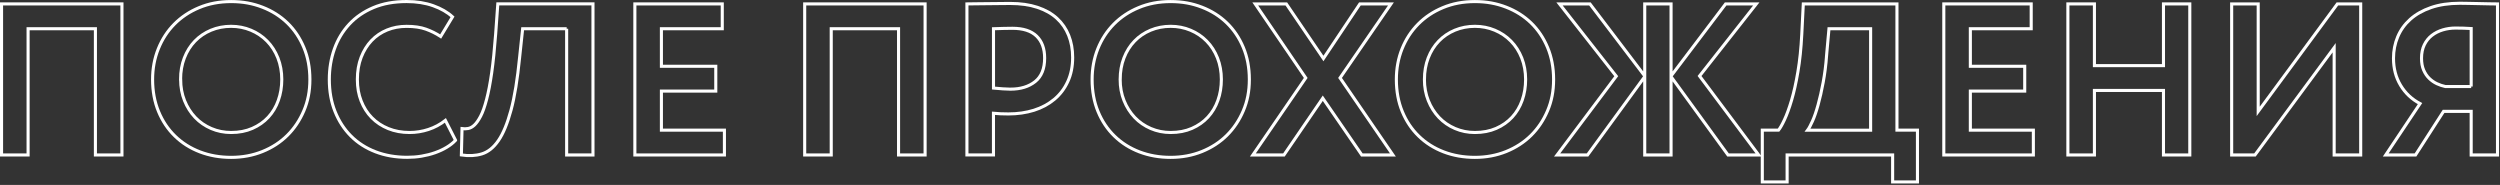
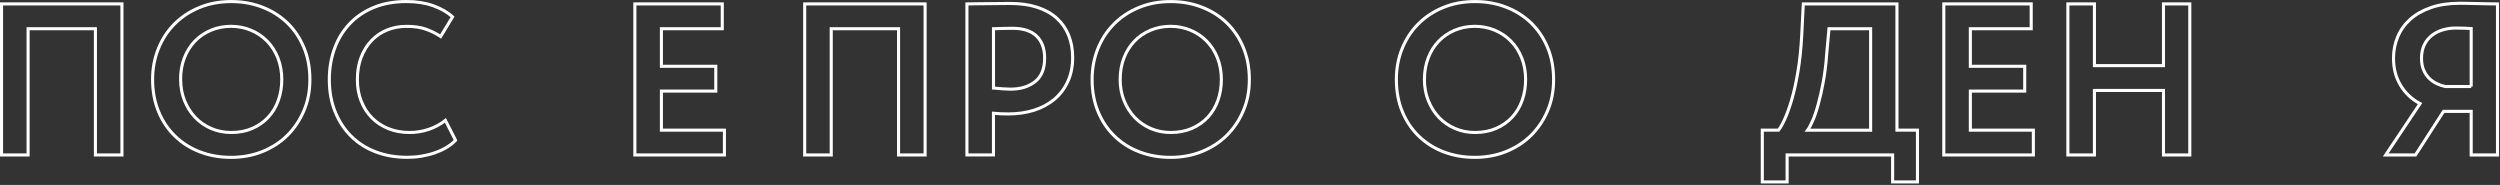
<svg xmlns="http://www.w3.org/2000/svg" width="811" height="60" viewBox="0 0 811 60" fill="none">
  <rect x="0" y="0" width="811" height="60" fill="#333333" stroke="none" />
  <g clip-path="url(#clip0_104_88)">
    <path d="M30.95 9.32H9.11V50.27H0.5V1.27H39.56V50.27H30.95V9.32V9.32Z" stroke="white" />
    <path d="M49.5 25.77C49.5 22.22 50.12 18.91 51.36 15.83C52.6 12.75 54.33 10.08 56.57 7.82C58.81 5.56 61.49 3.77 64.62 2.47C67.75 1.16 71.2 0.51 74.98 0.51C78.76 0.51 82 1.12 85.13 2.33C88.26 3.54 90.95 5.25 93.22 7.44C95.48 9.63 97.27 12.28 98.57 15.39C99.88 18.49 100.53 21.96 100.53 25.78C100.53 29.6 99.88 32.85 98.57 35.93C97.26 39.01 95.48 41.67 93.22 43.91C90.96 46.15 88.26 47.9 85.13 49.16C82 50.42 78.62 51.05 74.98 51.05C71.34 51.05 67.97 50.46 64.86 49.27C61.76 48.08 59.06 46.38 56.78 44.16C54.49 41.94 52.71 39.28 51.43 36.18C50.15 33.08 49.5 29.61 49.5 25.79V25.77ZM58.6 25.77C58.6 28.24 59.02 30.53 59.86 32.63C60.7 34.73 61.86 36.55 63.32 38.09C64.78 39.63 66.53 40.83 68.53 41.69C70.54 42.55 72.68 42.98 74.97 42.98C77.54 42.98 79.84 42.54 81.86 41.65C83.89 40.76 85.62 39.55 87.04 38.01C88.46 36.47 89.55 34.65 90.29 32.55C91.04 30.45 91.41 28.19 91.41 25.76C91.41 23.33 90.99 20.92 90.15 18.8C89.31 16.68 88.14 14.86 86.65 13.34C85.16 11.82 83.41 10.64 81.4 9.8C79.39 8.96 77.25 8.54 74.96 8.54C72.67 8.54 70.46 8.96 68.45 9.8C66.44 10.64 64.7 11.82 63.23 13.34C61.76 14.86 60.62 16.68 59.8 18.8C58.98 20.92 58.58 23.25 58.58 25.76L58.6 25.77Z" stroke="white" />
    <path d="M147.78 45.51C146.99 46.35 146.03 47.11 144.91 47.78C143.79 48.46 142.54 49.04 141.16 49.53C139.78 50.02 138.33 50.39 136.78 50.65C135.24 50.91 133.68 51.03 132.09 51.03C128.36 51.03 124.94 50.44 121.84 49.25C118.74 48.06 116.08 46.36 113.86 44.14C111.64 41.92 109.92 39.26 108.68 36.16C107.44 33.06 106.83 29.59 106.83 25.77C106.83 22.27 107.38 18.98 108.47 15.9C109.56 12.82 111.18 10.14 113.3 7.85C115.42 5.56 118.04 3.77 121.14 2.46C124.24 1.15 127.83 0.5 131.89 0.5C135.11 0.5 137.99 0.95 140.54 1.86C143.08 2.77 145.17 3.97 146.8 5.47L142.95 11.84C141.46 10.86 139.86 10.07 138.16 9.46C136.46 8.85 134.37 8.55 131.89 8.55C129.6 8.55 127.49 8.95 125.56 9.74C123.62 10.53 121.94 11.68 120.52 13.17C119.1 14.66 117.98 16.47 117.16 18.59C116.34 20.71 115.93 23.1 115.93 25.76C115.93 28.42 116.34 30.66 117.16 32.76C117.98 34.86 119.13 36.67 120.62 38.18C122.11 39.7 123.9 40.88 125.97 41.72C128.05 42.56 130.35 42.98 132.87 42.98C134.97 42.98 137.01 42.65 138.99 42C140.97 41.35 142.8 40.37 144.49 39.06L147.78 45.5V45.51Z" stroke="white" />
-     <path d="M183.83 9.32H169.55L168.57 18.56C167.87 25.7 166.94 31.43 165.77 35.74C164.6 40.06 163.24 43.35 161.68 45.61C160.12 47.87 158.33 49.31 156.32 49.92C154.31 50.53 152.1 50.64 149.67 50.27L149.88 41.73C150.49 41.82 151.14 41.81 151.84 41.69C152.54 41.57 153.23 41.2 153.9 40.57C154.57 39.94 155.25 38.97 155.93 37.67C156.61 36.36 157.25 34.55 157.85 32.24C158.46 29.93 159.01 27.06 159.5 23.63C159.99 20.2 160.42 16.01 160.79 11.06L161.49 1.26H192.36V50.27H183.82V9.32H183.83Z" stroke="white" />
    <path d="M205.95 1.27H234.3V9.32H214.56V21.5H232.2V29.55H214.56V42.22H235V50.27H205.95V1.27Z" stroke="white" />
    <path d="M291.49 9.32H269.65V50.27H261.04V1.27H300.1V50.27H291.49V9.32Z" stroke="white" />
    <path d="M313.68 1.27C314.38 1.27 315.34 1.26 316.55 1.23C317.76 1.21 319.05 1.19 320.4 1.19C321.75 1.19 323.1 1.18 324.43 1.15C325.76 1.13 326.85 1.12 327.68 1.12C331.04 1.12 333.99 1.54 336.53 2.38C339.07 3.22 341.19 4.41 342.87 5.95C344.55 7.49 345.82 9.33 346.68 11.48C347.54 13.63 347.97 16.01 347.97 18.62C347.97 21.56 347.45 24.17 346.39 26.46C345.34 28.75 343.88 30.67 342.01 32.23C340.14 33.79 337.94 34.97 335.4 35.77C332.86 36.56 330.09 36.96 327.11 36.96C325.34 36.96 323.73 36.89 322.28 36.75V50.26H313.67V1.27H313.68ZM327.82 28.92C331.09 28.92 333.75 28.1 335.8 26.47C337.85 24.84 338.88 22.29 338.88 18.84C338.88 15.76 338 13.38 336.26 11.7C334.51 10.02 331.91 9.18 328.45 9.18C327.56 9.18 326.61 9.19 325.58 9.22C324.55 9.24 323.46 9.28 322.29 9.32V28.57C323.32 28.66 324.33 28.74 325.33 28.82C326.33 28.89 327.16 28.93 327.81 28.93L327.82 28.92Z" stroke="white" />
    <path d="M354.28 25.77C354.28 22.22 354.9 18.91 356.13 15.83C357.37 12.75 359.11 10.08 361.34 7.82C363.58 5.56 366.26 3.77 369.39 2.47C372.52 1.16 375.97 0.51 379.75 0.51C383.53 0.51 386.77 1.12 389.9 2.33C393.03 3.54 395.72 5.25 397.98 7.44C400.24 9.63 402.03 12.28 403.33 15.39C404.63 18.5 405.29 21.96 405.29 25.78C405.29 29.6 404.64 32.85 403.33 35.93C402.02 39.01 400.24 41.67 397.98 43.91C395.72 46.15 393.02 47.9 389.9 49.16C386.77 50.42 383.39 51.05 379.75 51.05C376.11 51.05 372.74 50.46 369.63 49.27C366.53 48.08 363.83 46.38 361.55 44.16C359.26 41.94 357.48 39.28 356.2 36.18C354.92 33.08 354.28 29.61 354.28 25.79V25.77ZM363.38 25.77C363.38 28.24 363.8 30.53 364.64 32.63C365.48 34.73 366.64 36.55 368.1 38.09C369.57 39.63 371.31 40.83 373.32 41.69C375.33 42.55 377.47 42.98 379.76 42.98C382.33 42.98 384.63 42.54 386.66 41.65C388.69 40.76 390.42 39.55 391.84 38.01C393.26 36.47 394.35 34.65 395.09 32.55C395.84 30.45 396.21 28.19 396.21 25.76C396.21 23.33 395.79 20.92 394.95 18.8C394.11 16.68 392.94 14.86 391.45 13.34C389.96 11.82 388.21 10.64 386.2 9.8C384.19 8.96 382.05 8.54 379.76 8.54C377.47 8.54 375.26 8.96 373.25 9.8C371.24 10.64 369.5 11.82 368.04 13.34C366.57 14.86 365.43 16.68 364.61 18.8C363.79 20.92 363.39 23.25 363.39 25.76L363.38 25.77Z" stroke="white" />
-     <path d="M434.71 25.28L451.86 50.27H441.78L429.11 31.86L416.51 50.27H406.43L423.58 25.28L407.2 1.27H417.28L429.32 18.98L441.15 1.27H451.23L434.71 25.28Z" stroke="white" />
    <path d="M452.98 25.77C452.98 22.22 453.6 18.91 454.83 15.83C456.07 12.75 457.81 10.08 460.04 7.82C462.28 5.56 464.96 3.77 468.09 2.47C471.22 1.16 474.67 0.51 478.45 0.51C482.23 0.51 485.47 1.12 488.6 2.33C491.73 3.54 494.42 5.25 496.68 7.44C498.94 9.63 500.73 12.28 502.03 15.39C503.33 18.5 503.99 21.96 503.99 25.78C503.99 29.6 503.34 32.85 502.03 35.93C500.72 39.01 498.94 41.67 496.68 43.91C494.42 46.15 491.72 47.9 488.6 49.16C485.47 50.42 482.09 51.05 478.45 51.05C474.81 51.05 471.44 50.46 468.33 49.27C465.23 48.08 462.53 46.38 460.25 44.16C457.96 41.94 456.18 39.28 454.9 36.18C453.62 33.08 452.98 29.61 452.98 25.79V25.77ZM462.08 25.77C462.08 28.24 462.5 30.53 463.34 32.63C464.18 34.73 465.34 36.55 466.8 38.09C468.27 39.63 470.01 40.83 472.02 41.69C474.03 42.55 476.17 42.98 478.46 42.98C481.03 42.98 483.33 42.54 485.36 41.65C487.39 40.76 489.12 39.55 490.54 38.01C491.96 36.47 493.05 34.65 493.79 32.55C494.54 30.45 494.91 28.19 494.91 25.76C494.91 23.33 494.49 20.92 493.65 18.8C492.81 16.68 491.64 14.86 490.15 13.34C488.66 11.82 486.91 10.64 484.9 9.8C482.89 8.96 480.75 8.54 478.46 8.54C476.17 8.54 473.96 8.96 471.95 9.8C469.94 10.64 468.2 11.82 466.74 13.34C465.27 14.86 464.13 16.68 463.31 18.8C462.49 20.92 462.09 23.25 462.09 25.76L462.08 25.77Z" stroke="white" />
-     <path d="M505.9 1.27H515.77L533.55 24.65V1.27H542.09V24.65L559.8 1.27H569.74L551.33 24.65L570.51 50.27H560.57L542.09 24.86V50.27H533.55V24.86L515 50.27H505.13L524.31 24.72L505.9 1.27Z" stroke="white" />
    <path d="M571.7 42.22H576.95C577.46 41.61 578.11 40.49 578.87 38.86C579.64 37.23 580.41 35.11 581.18 32.53C581.95 29.94 582.64 26.86 583.24 23.29C583.85 19.72 584.27 15.65 584.5 11.08L584.99 1.28H615.37V42.22H622.02V59.02H613.97V50.27H579.74V59.02H571.69V42.22H571.7ZM592.56 17.86C592.33 21.03 591.95 23.98 591.44 26.72C590.93 29.45 590.38 31.88 589.79 34C589.21 36.12 588.6 37.89 587.97 39.29C587.34 40.69 586.81 41.67 586.39 42.23H606.83V9.32H593.32L592.55 17.86H592.56Z" stroke="white" />
    <path d="M630.57 1.27H658.92V9.32H639.18V21.5H656.82V29.55H639.18V42.22H659.62V50.27H630.57V1.27V1.27Z" stroke="white" />
    <path d="M701.83 29.34H679.43V50.27H670.82V1.27H679.43V21.29H701.83V1.27H710.37V50.27H701.83V29.34Z" stroke="white" />
-     <path d="M723.95 50.27V1.27H732.56V36.13L758.25 1.27H765.81V50.27H757.2V15.48L731.51 50.27H723.95V50.27Z" stroke="white" />
    <path d="M785.06 33.61C782.4 32.21 780.3 30.24 778.76 27.69C777.22 25.15 776.45 22.22 776.45 18.9C776.45 16.43 776.91 14.11 777.82 11.94C778.73 9.77 780.08 7.88 781.88 6.27C783.68 4.66 785.92 3.39 788.6 2.46C791.28 1.53 794.42 1.06 798.02 1.06C798.81 1.06 799.76 1.07 800.85 1.1C801.95 1.12 803.07 1.15 804.21 1.17C805.35 1.19 806.46 1.22 807.53 1.24C808.6 1.26 809.49 1.28 810.19 1.28V50.27H801.65V36.13H792.69L783.59 50.27H773.93L785.06 33.61V33.61ZM801.65 28.08V9.25C801.04 9.2 800.23 9.17 799.2 9.14C798.17 9.12 797.29 9.1 796.54 9.1C795.14 9.1 793.77 9.3 792.44 9.69C791.11 10.09 789.93 10.68 788.9 11.48C787.87 12.27 787.06 13.29 786.45 14.52C785.84 15.76 785.54 17.22 785.54 18.9C785.54 20.39 785.77 21.68 786.24 22.75C786.71 23.82 787.31 24.72 788.06 25.44C788.81 26.16 789.64 26.74 790.55 27.16C791.46 27.58 792.36 27.88 793.25 28.07H801.65V28.08Z" stroke="white" />
  </g>
  <defs>
    <clipPath id="clip0_104_88">
      <rect width="810.69" height="59.52" fill="white" />
    </clipPath>
  </defs>
</svg>